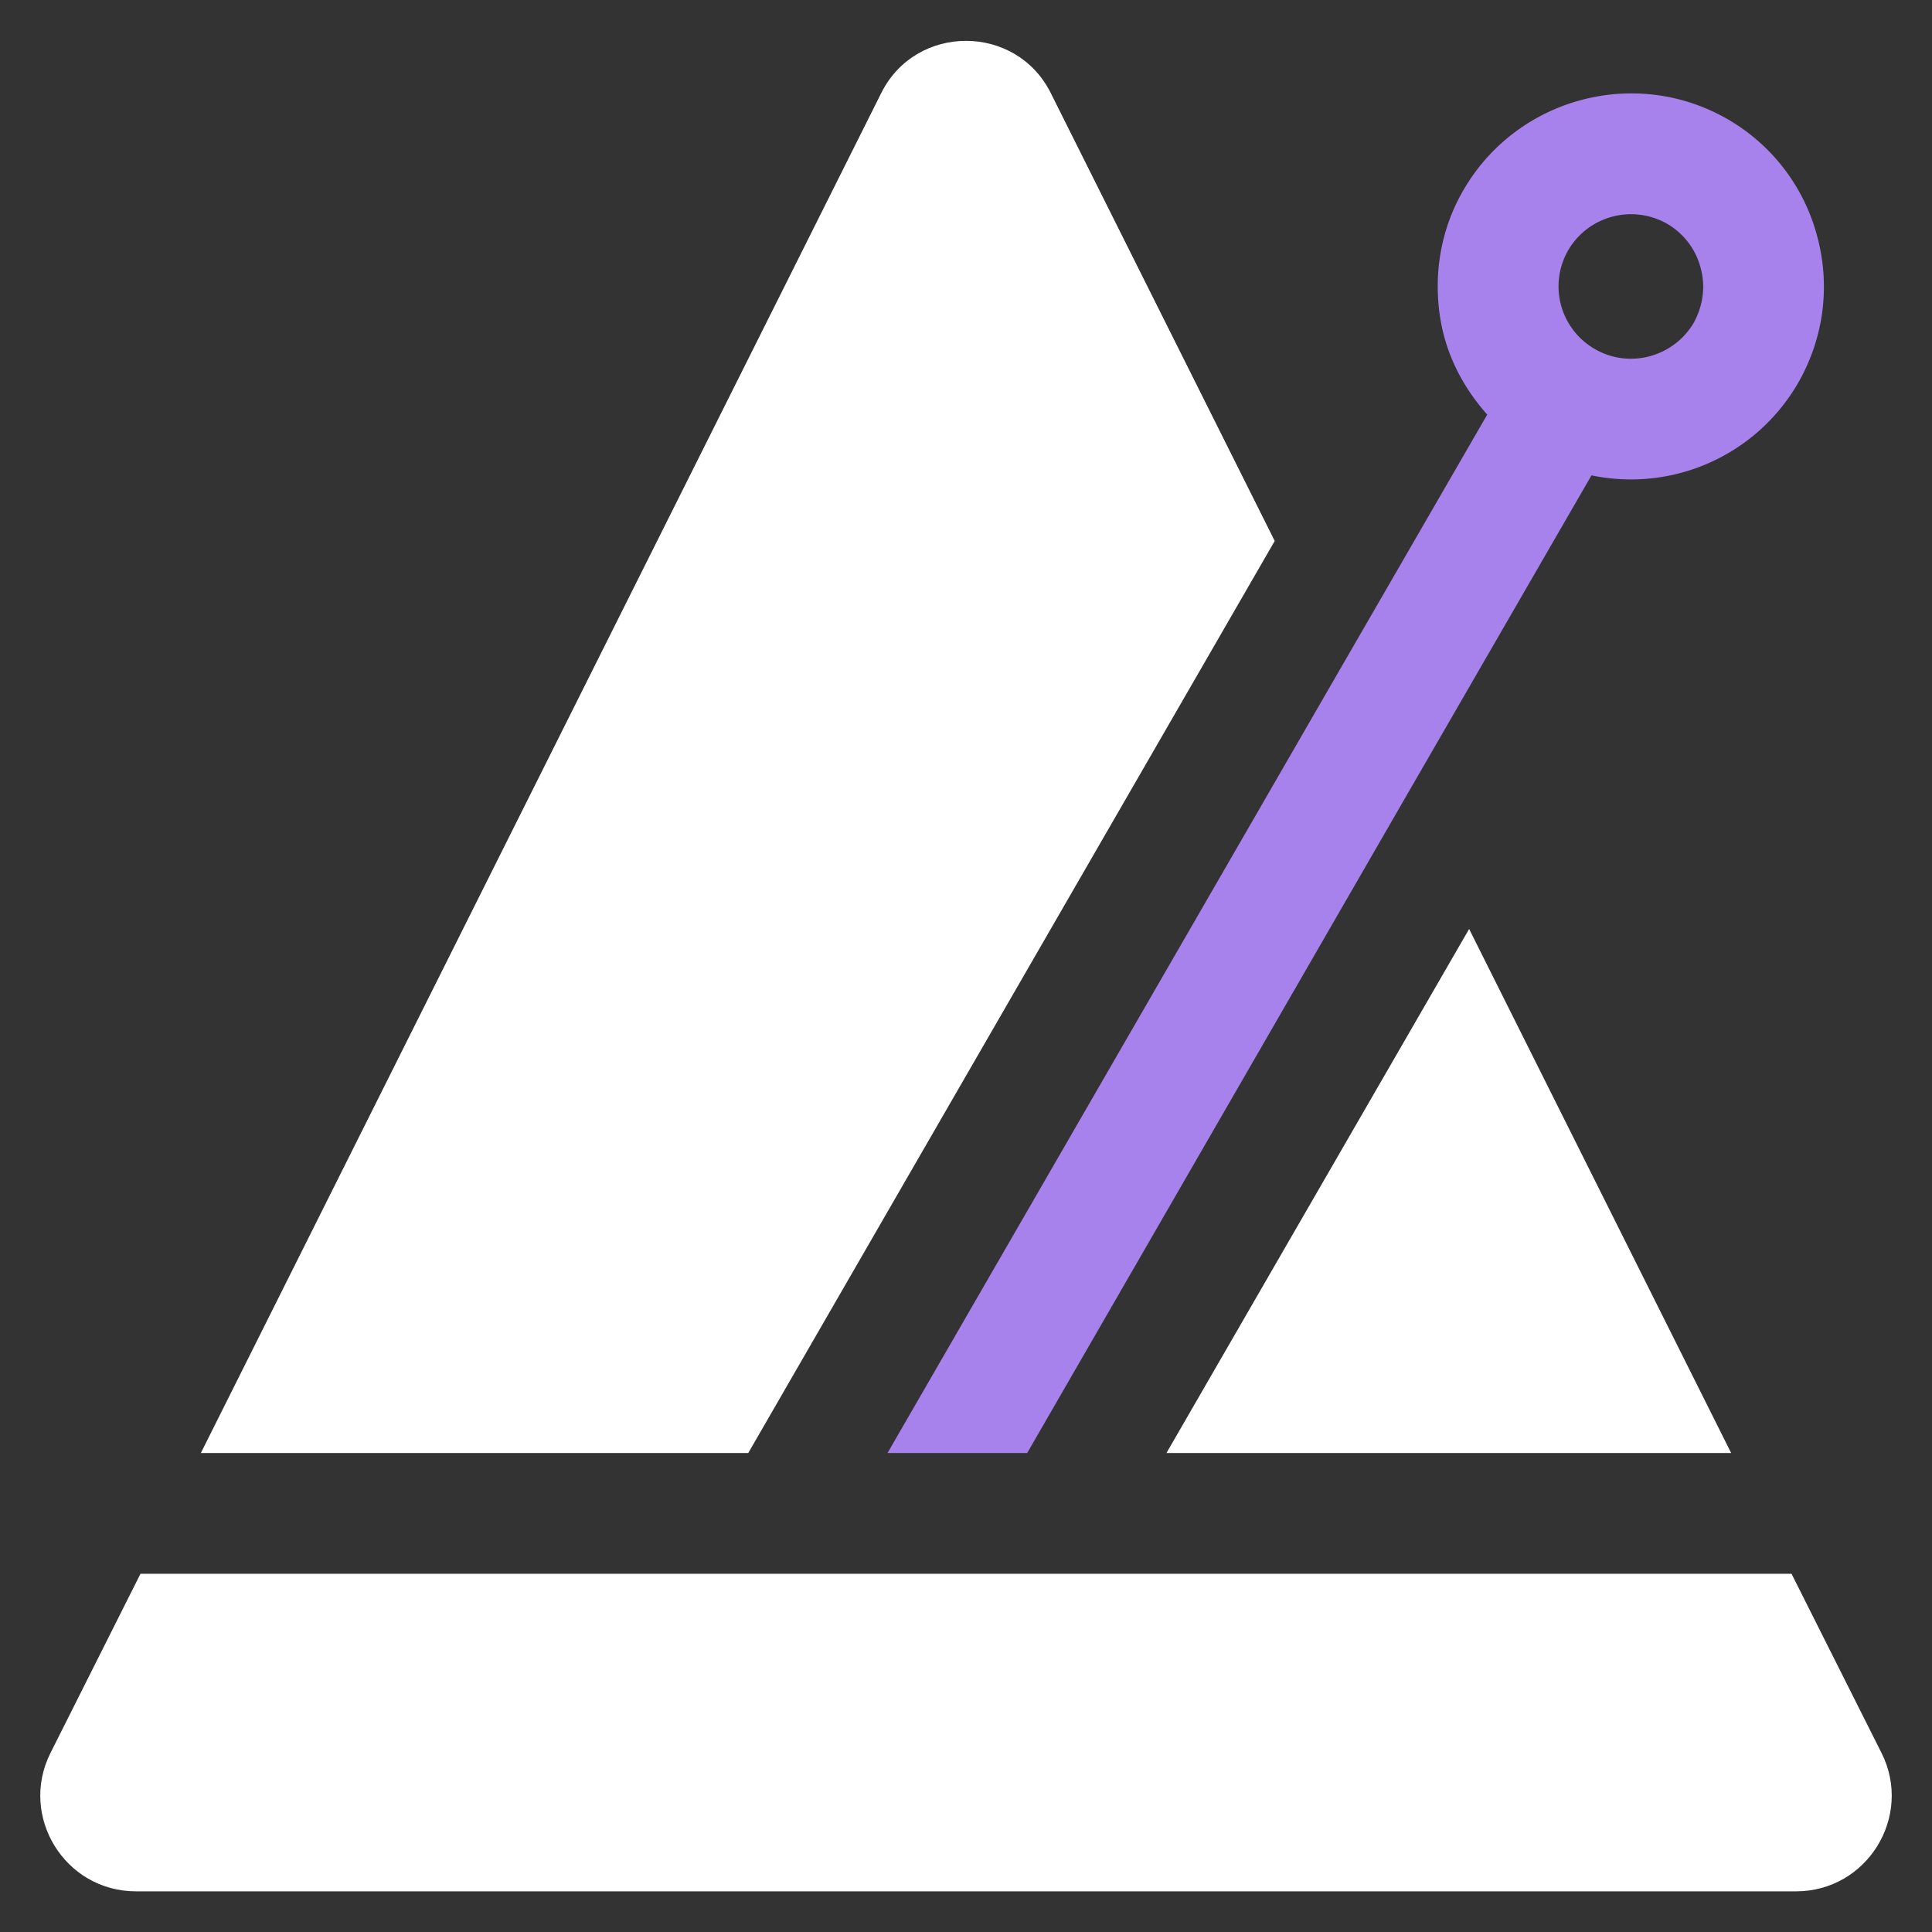
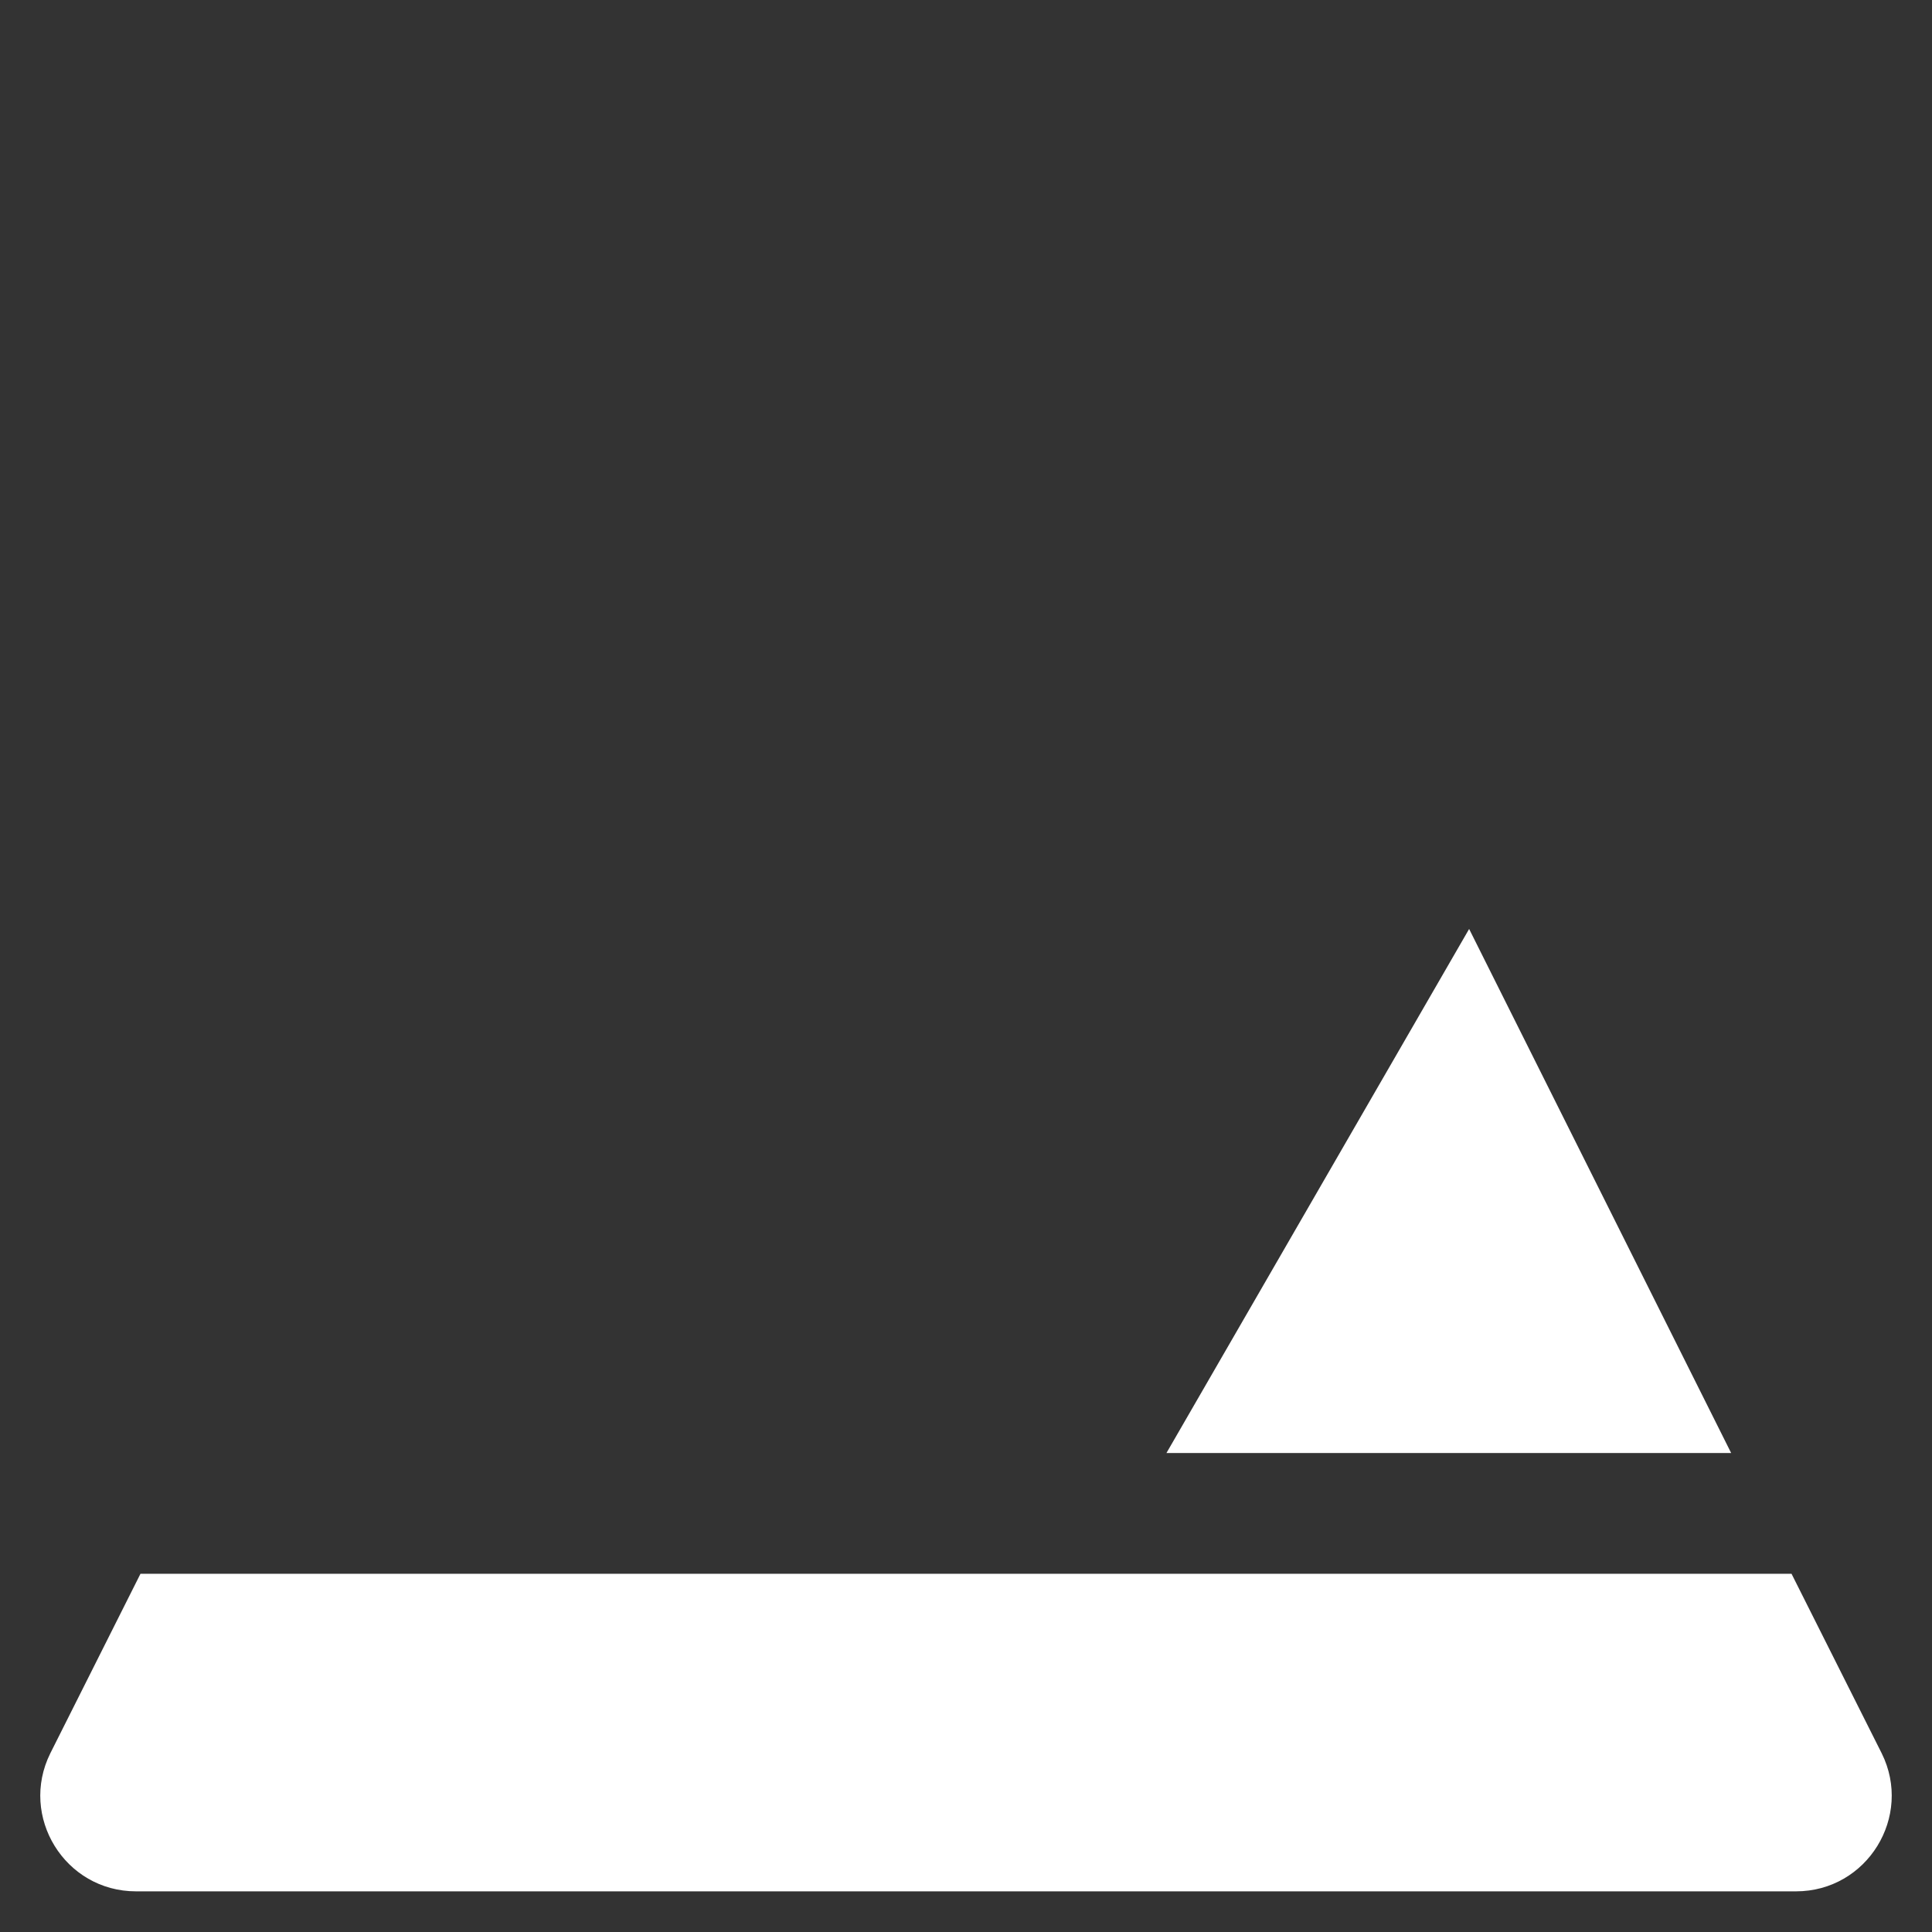
<svg xmlns="http://www.w3.org/2000/svg" version="1.1" id="iconFree" x="0" y="0" viewBox="0 0 48 48" xml:space="preserve">
  <rect x="0" y="0" width="48" height="48" fill="#333333" stroke="none" />
  <style>.st0{fill:#fff}</style>
-   <path class="st0" d="M31.67 13.44L18.59 36.1H4.99l16.9-33.78c.86-1.74 3.36-1.74 4.22 0l5.56 11.12z" />
-   <path d="M45.15 5.88a4.757 4.757 0 00-2.23-2.92c-2.29-1.32-5.23-.53-6.56 1.76-.43.74-.64 1.56-.64 2.39 0 .42.05.84.16 1.25.2.74.58 1.39 1.07 1.94l-3.67 6.35L22.05 36.1h3.47l9.37-16.24 4.65-8.05a4.794 4.794 0 005.13-2.29c.64-1.11.81-2.41.48-3.64zm-3.07 2.14c-.5.85-1.6 1.15-2.46.65a1.796 1.796 0 01-.66-2.45c.5-.86 1.6-1.15 2.46-.66.41.24.71.63.83 1.09.13.47.06.95-.17 1.37z" fill="#a782ec" />
  <path class="st0" d="M43.01 36.1H28.98l7.52-13.02zM44.62 46.99H3.38c-1.77 0-2.91-1.86-2.13-3.43l2.24-4.46h41.02l2.24 4.46c.78 1.57-.36 3.43-2.13 3.43z" />
</svg>